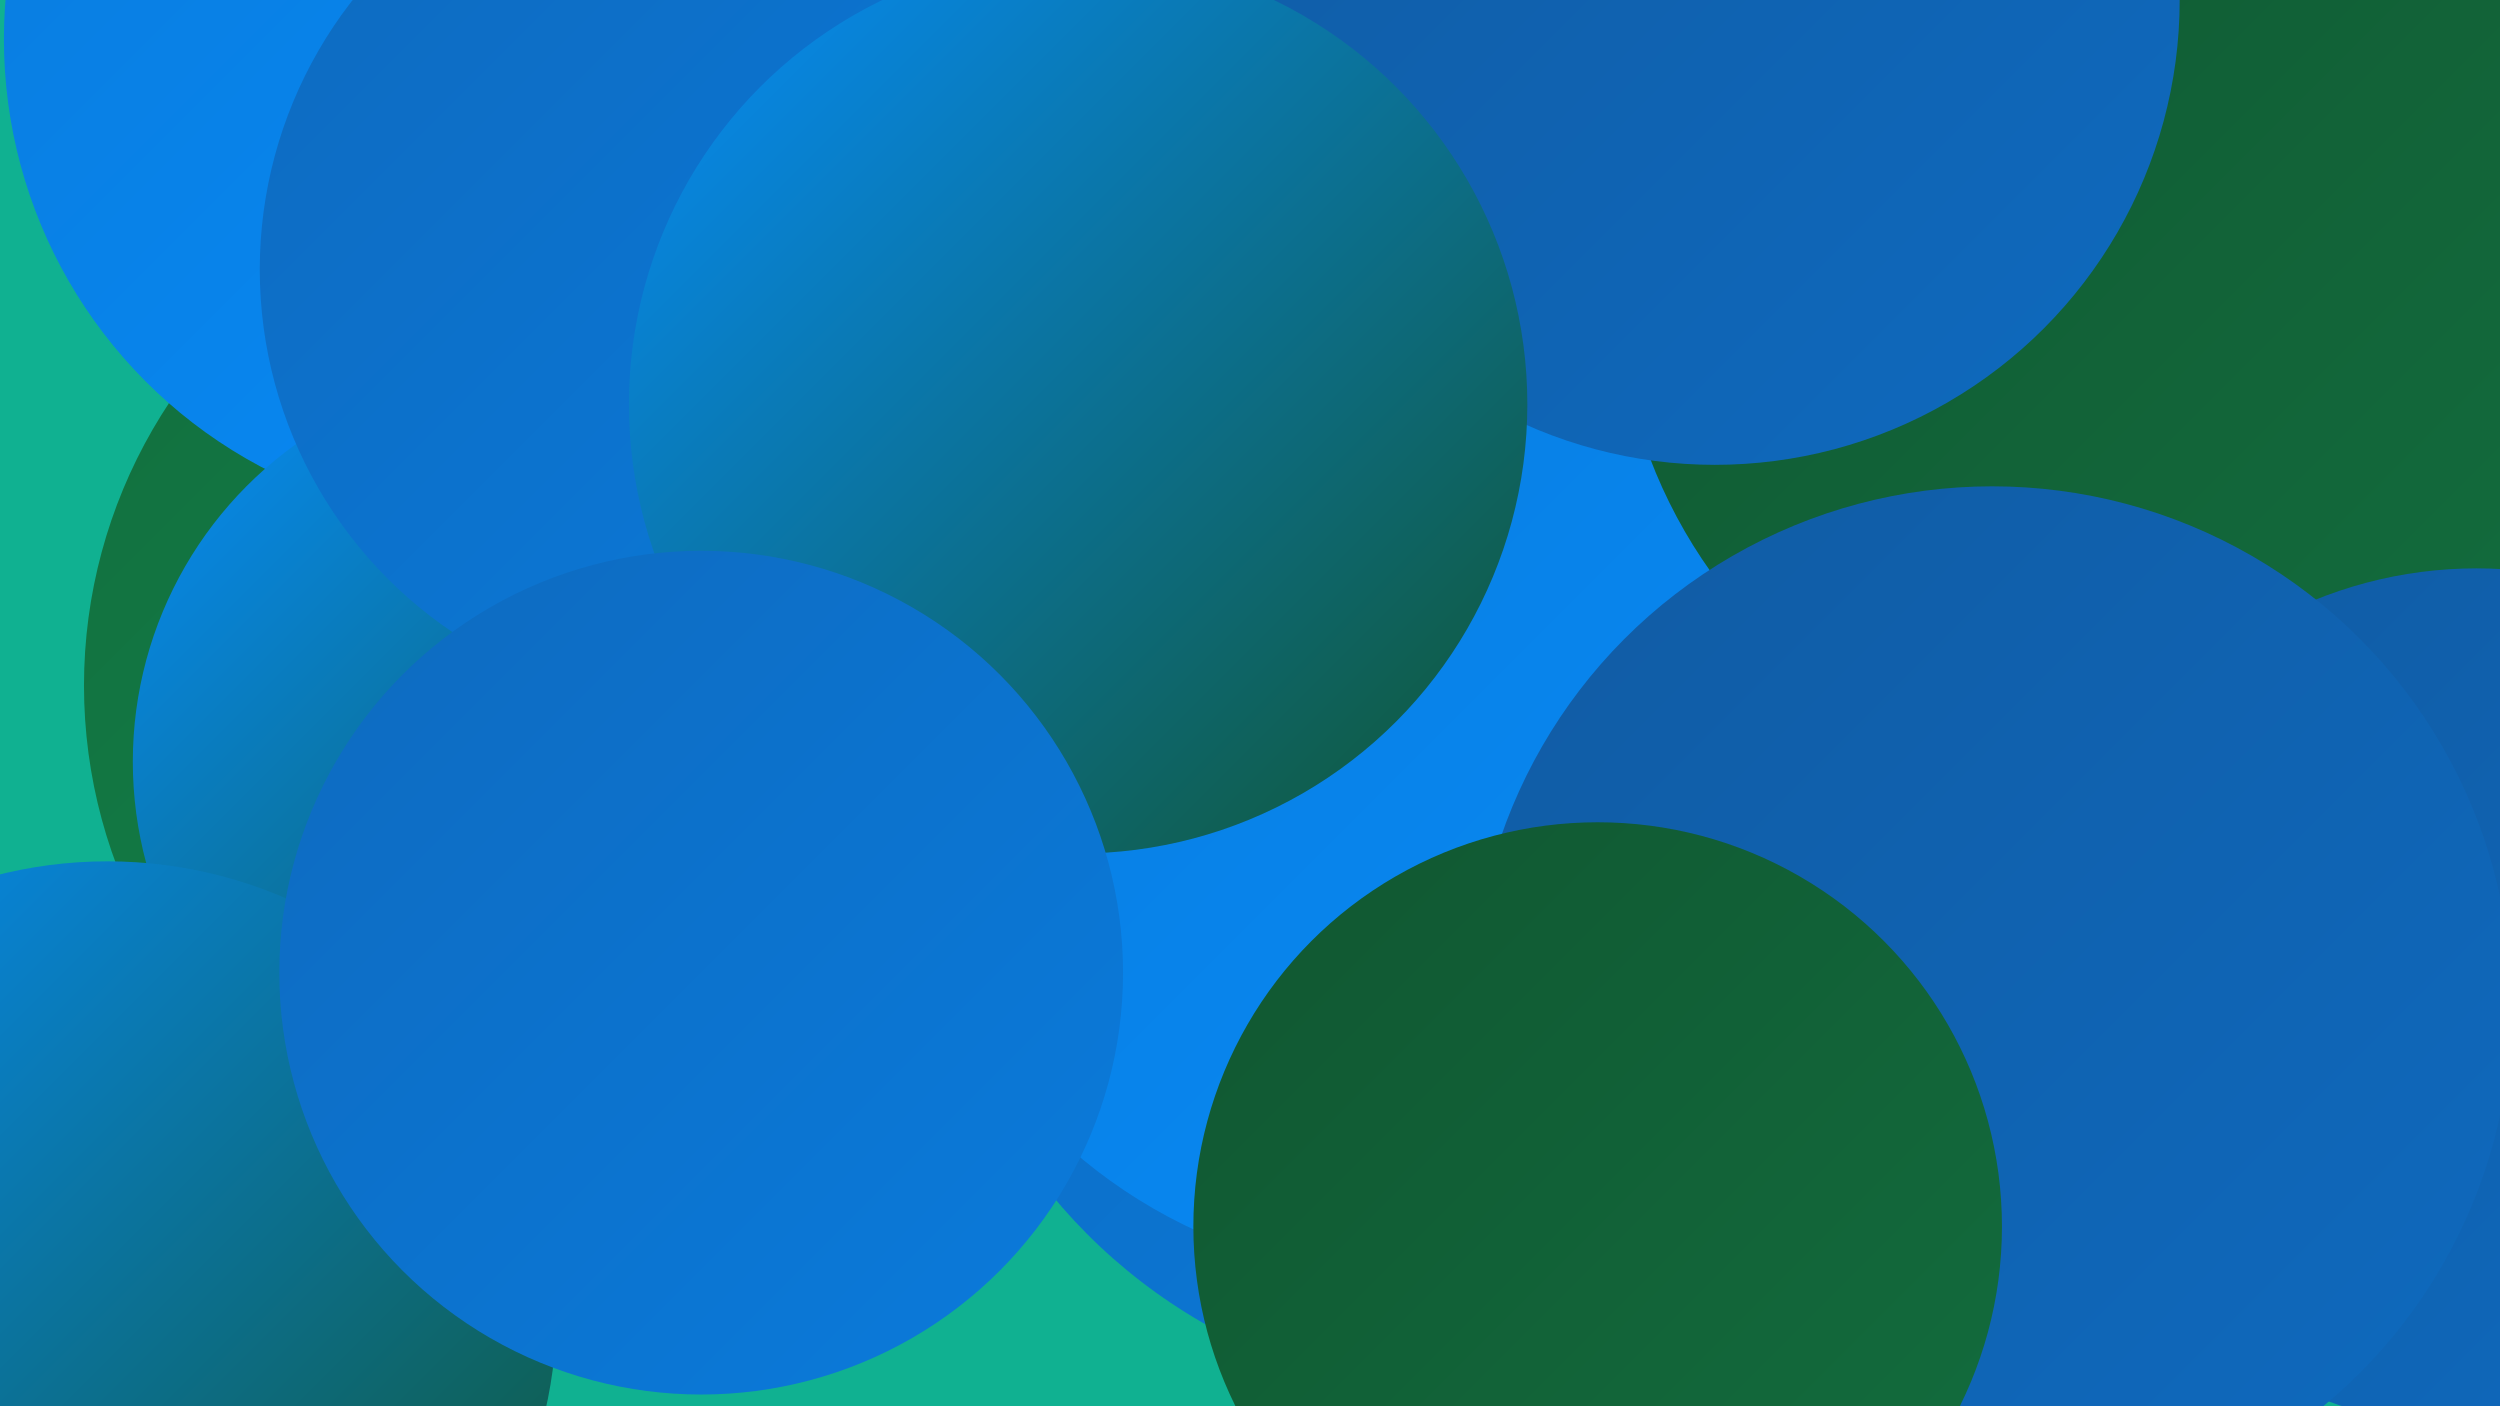
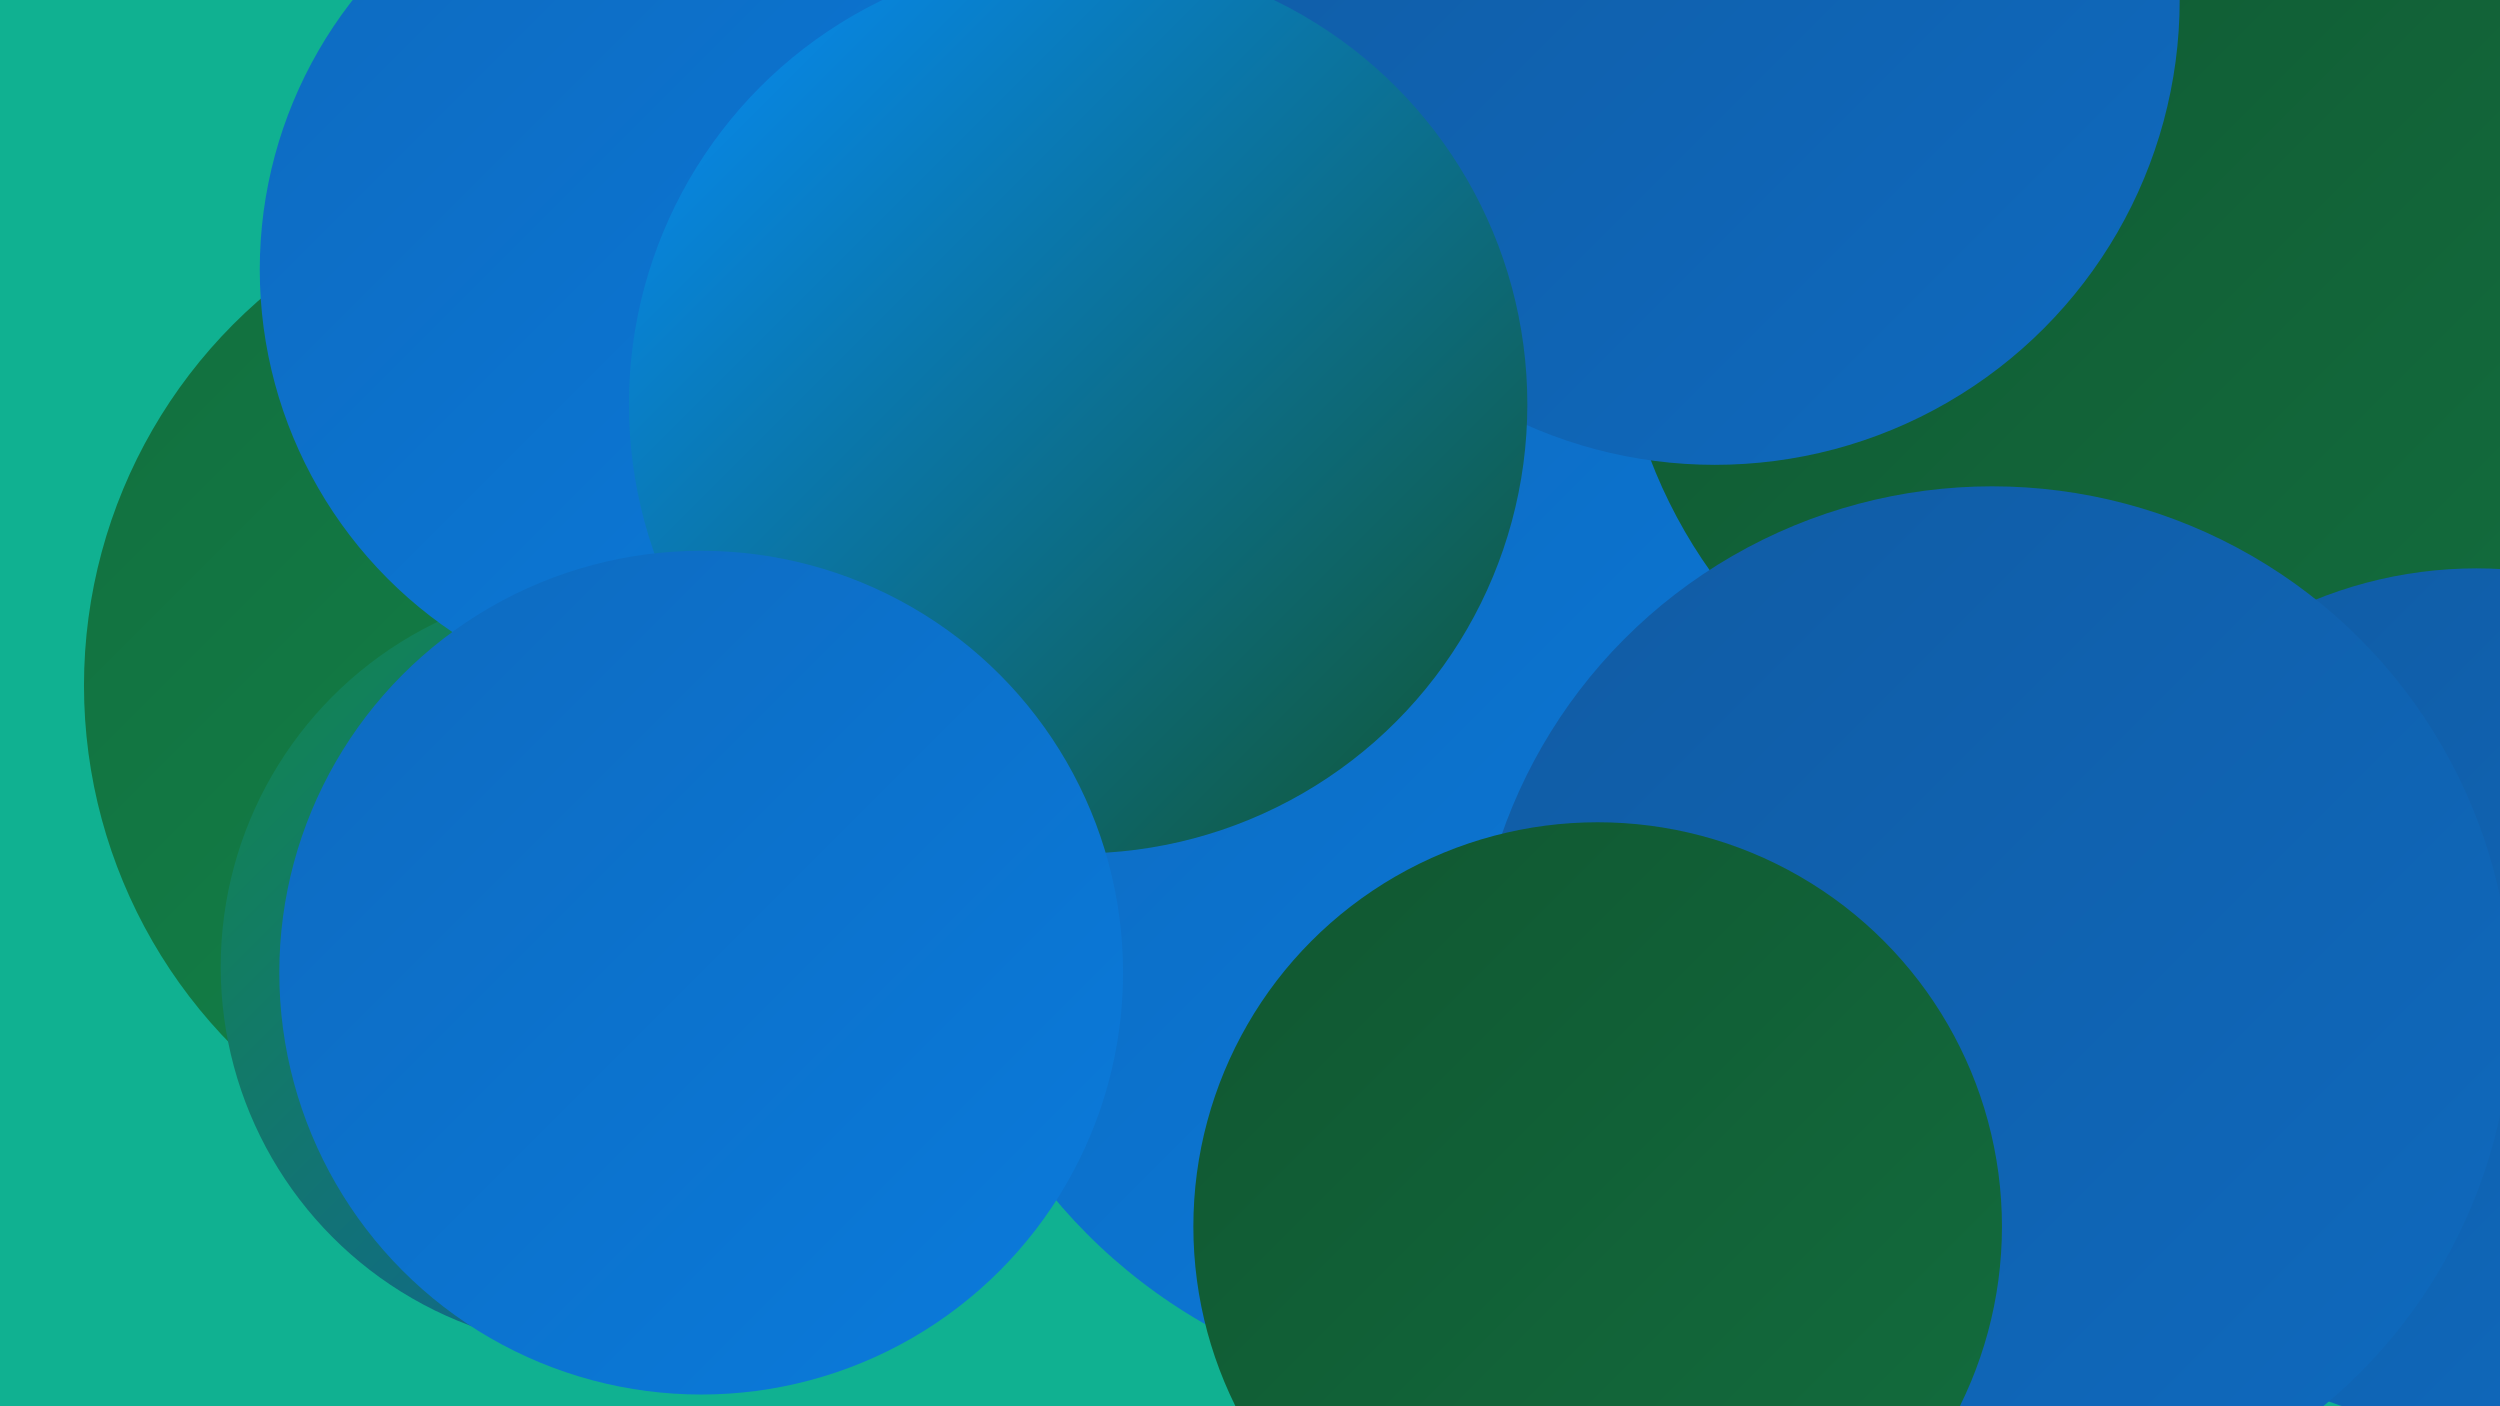
<svg xmlns="http://www.w3.org/2000/svg" width="1280" height="720">
  <defs>
    <linearGradient id="grad0" x1="0%" y1="0%" x2="100%" y2="100%">
      <stop offset="0%" style="stop-color:#115631;stop-opacity:1" />
      <stop offset="100%" style="stop-color:#126e3e;stop-opacity:1" />
    </linearGradient>
    <linearGradient id="grad1" x1="0%" y1="0%" x2="100%" y2="100%">
      <stop offset="0%" style="stop-color:#126e3e;stop-opacity:1" />
      <stop offset="100%" style="stop-color:#12884c;stop-opacity:1" />
    </linearGradient>
    <linearGradient id="grad2" x1="0%" y1="0%" x2="100%" y2="100%">
      <stop offset="0%" style="stop-color:#12884c;stop-opacity:1" />
      <stop offset="100%" style="stop-color:#115ba3;stop-opacity:1" />
    </linearGradient>
    <linearGradient id="grad3" x1="0%" y1="0%" x2="100%" y2="100%">
      <stop offset="0%" style="stop-color:#115ba3;stop-opacity:1" />
      <stop offset="100%" style="stop-color:#0e6abf;stop-opacity:1" />
    </linearGradient>
    <linearGradient id="grad4" x1="0%" y1="0%" x2="100%" y2="100%">
      <stop offset="0%" style="stop-color:#0e6abf;stop-opacity:1" />
      <stop offset="100%" style="stop-color:#0a7bdc;stop-opacity:1" />
    </linearGradient>
    <linearGradient id="grad5" x1="0%" y1="0%" x2="100%" y2="100%">
      <stop offset="0%" style="stop-color:#0a7bdc;stop-opacity:1" />
      <stop offset="100%" style="stop-color:#068cf9;stop-opacity:1" />
    </linearGradient>
    <linearGradient id="grad6" x1="0%" y1="0%" x2="100%" y2="100%">
      <stop offset="0%" style="stop-color:#068cf9;stop-opacity:1" />
      <stop offset="100%" style="stop-color:#115631;stop-opacity:1" />
    </linearGradient>
  </defs>
  <rect width="1280" height="720" fill="#10b191" />
  <circle cx="772" cy="93" r="247" fill="url(#grad3)" />
  <circle cx="829" cy="379" r="257" fill="url(#grad2)" />
  <circle cx="957" cy="600" r="253" fill="url(#grad3)" />
  <circle cx="757" cy="432" r="283" fill="url(#grad4)" />
  <circle cx="1237" cy="329" r="182" fill="url(#grad1)" />
  <circle cx="305" cy="351" r="262" fill="url(#grad1)" />
-   <circle cx="722" cy="391" r="263" fill="url(#grad5)" />
  <circle cx="309" cy="495" r="196" fill="url(#grad2)" />
  <circle cx="1086" cy="143" r="258" fill="url(#grad0)" />
-   <circle cx="250" cy="20" r="248" fill="url(#grad5)" />
  <circle cx="1268" cy="511" r="220" fill="url(#grad3)" />
-   <circle cx="268" cy="390" r="200" fill="url(#grad6)" />
-   <circle cx="55" cy="671" r="230" fill="url(#grad6)" />
  <circle cx="591" cy="72" r="185" fill="url(#grad0)" />
  <circle cx="878" cy="0" r="238" fill="url(#grad3)" />
  <circle cx="357" cy="138" r="224" fill="url(#grad4)" />
  <circle cx="552" cy="207" r="230" fill="url(#grad6)" />
  <circle cx="359" cy="498" r="216" fill="url(#grad4)" />
  <circle cx="1020" cy="515" r="266" fill="url(#grad3)" />
  <circle cx="818" cy="628" r="207" fill="url(#grad0)" />
</svg>